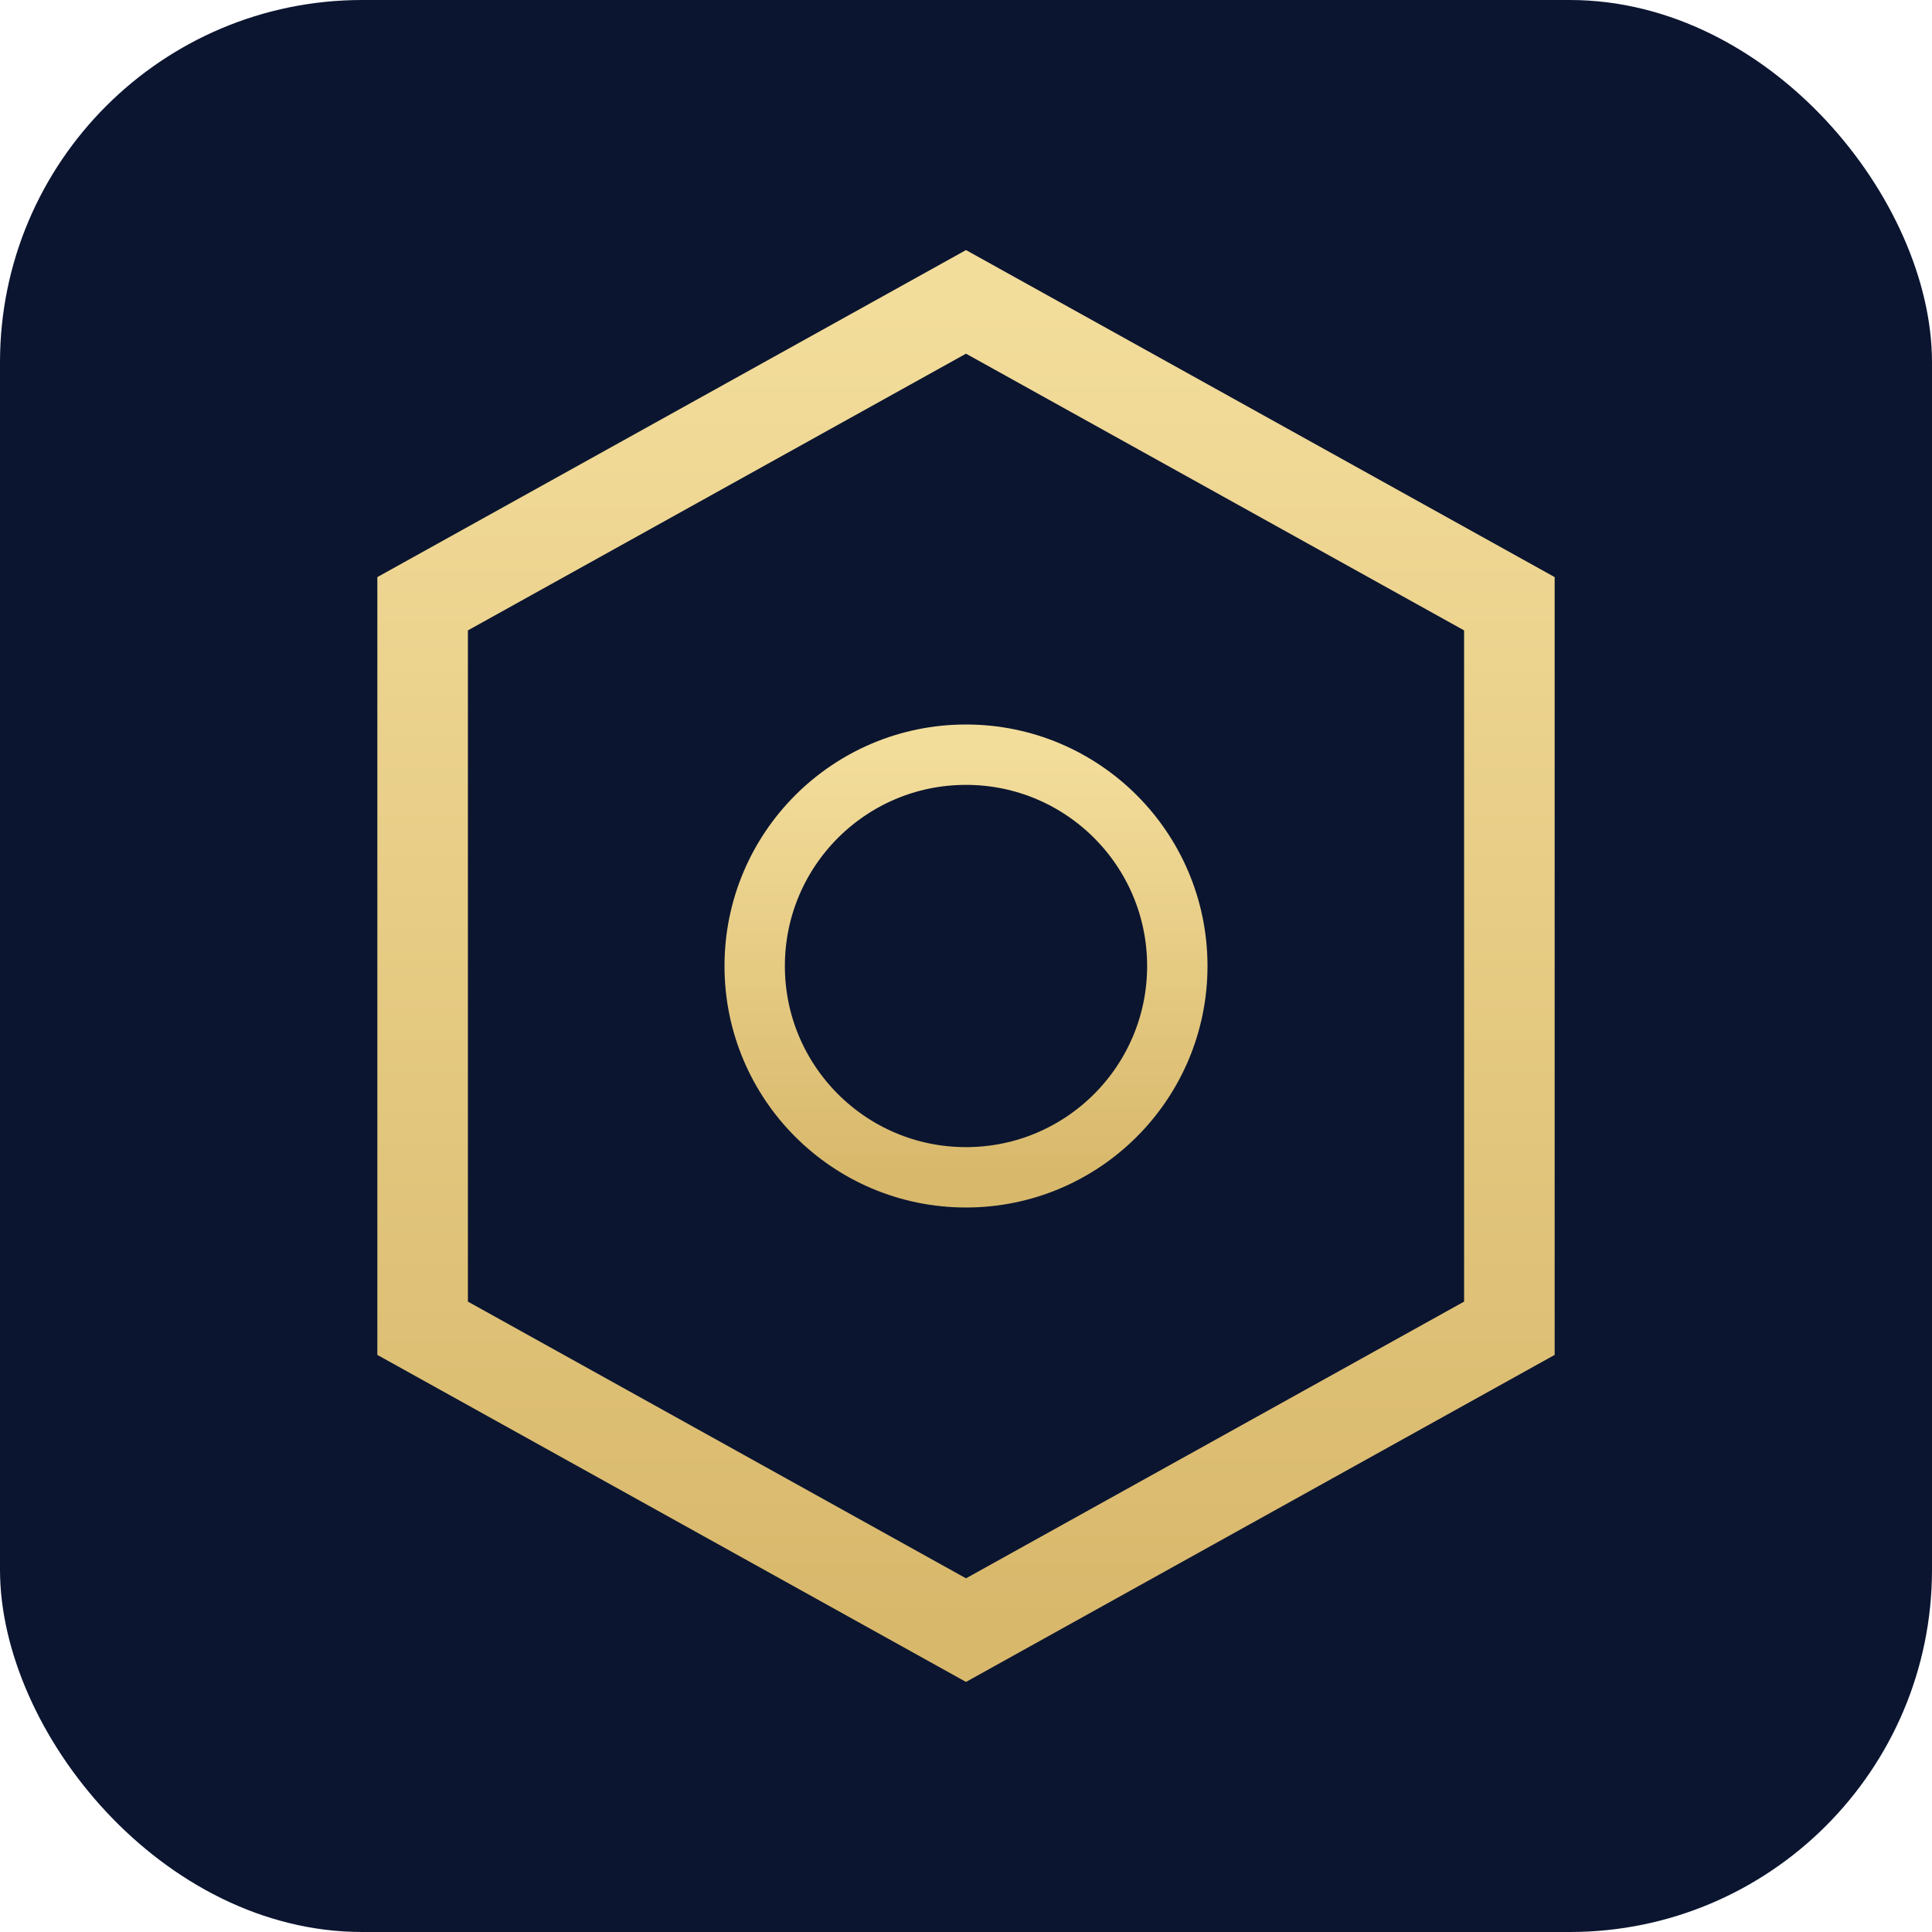
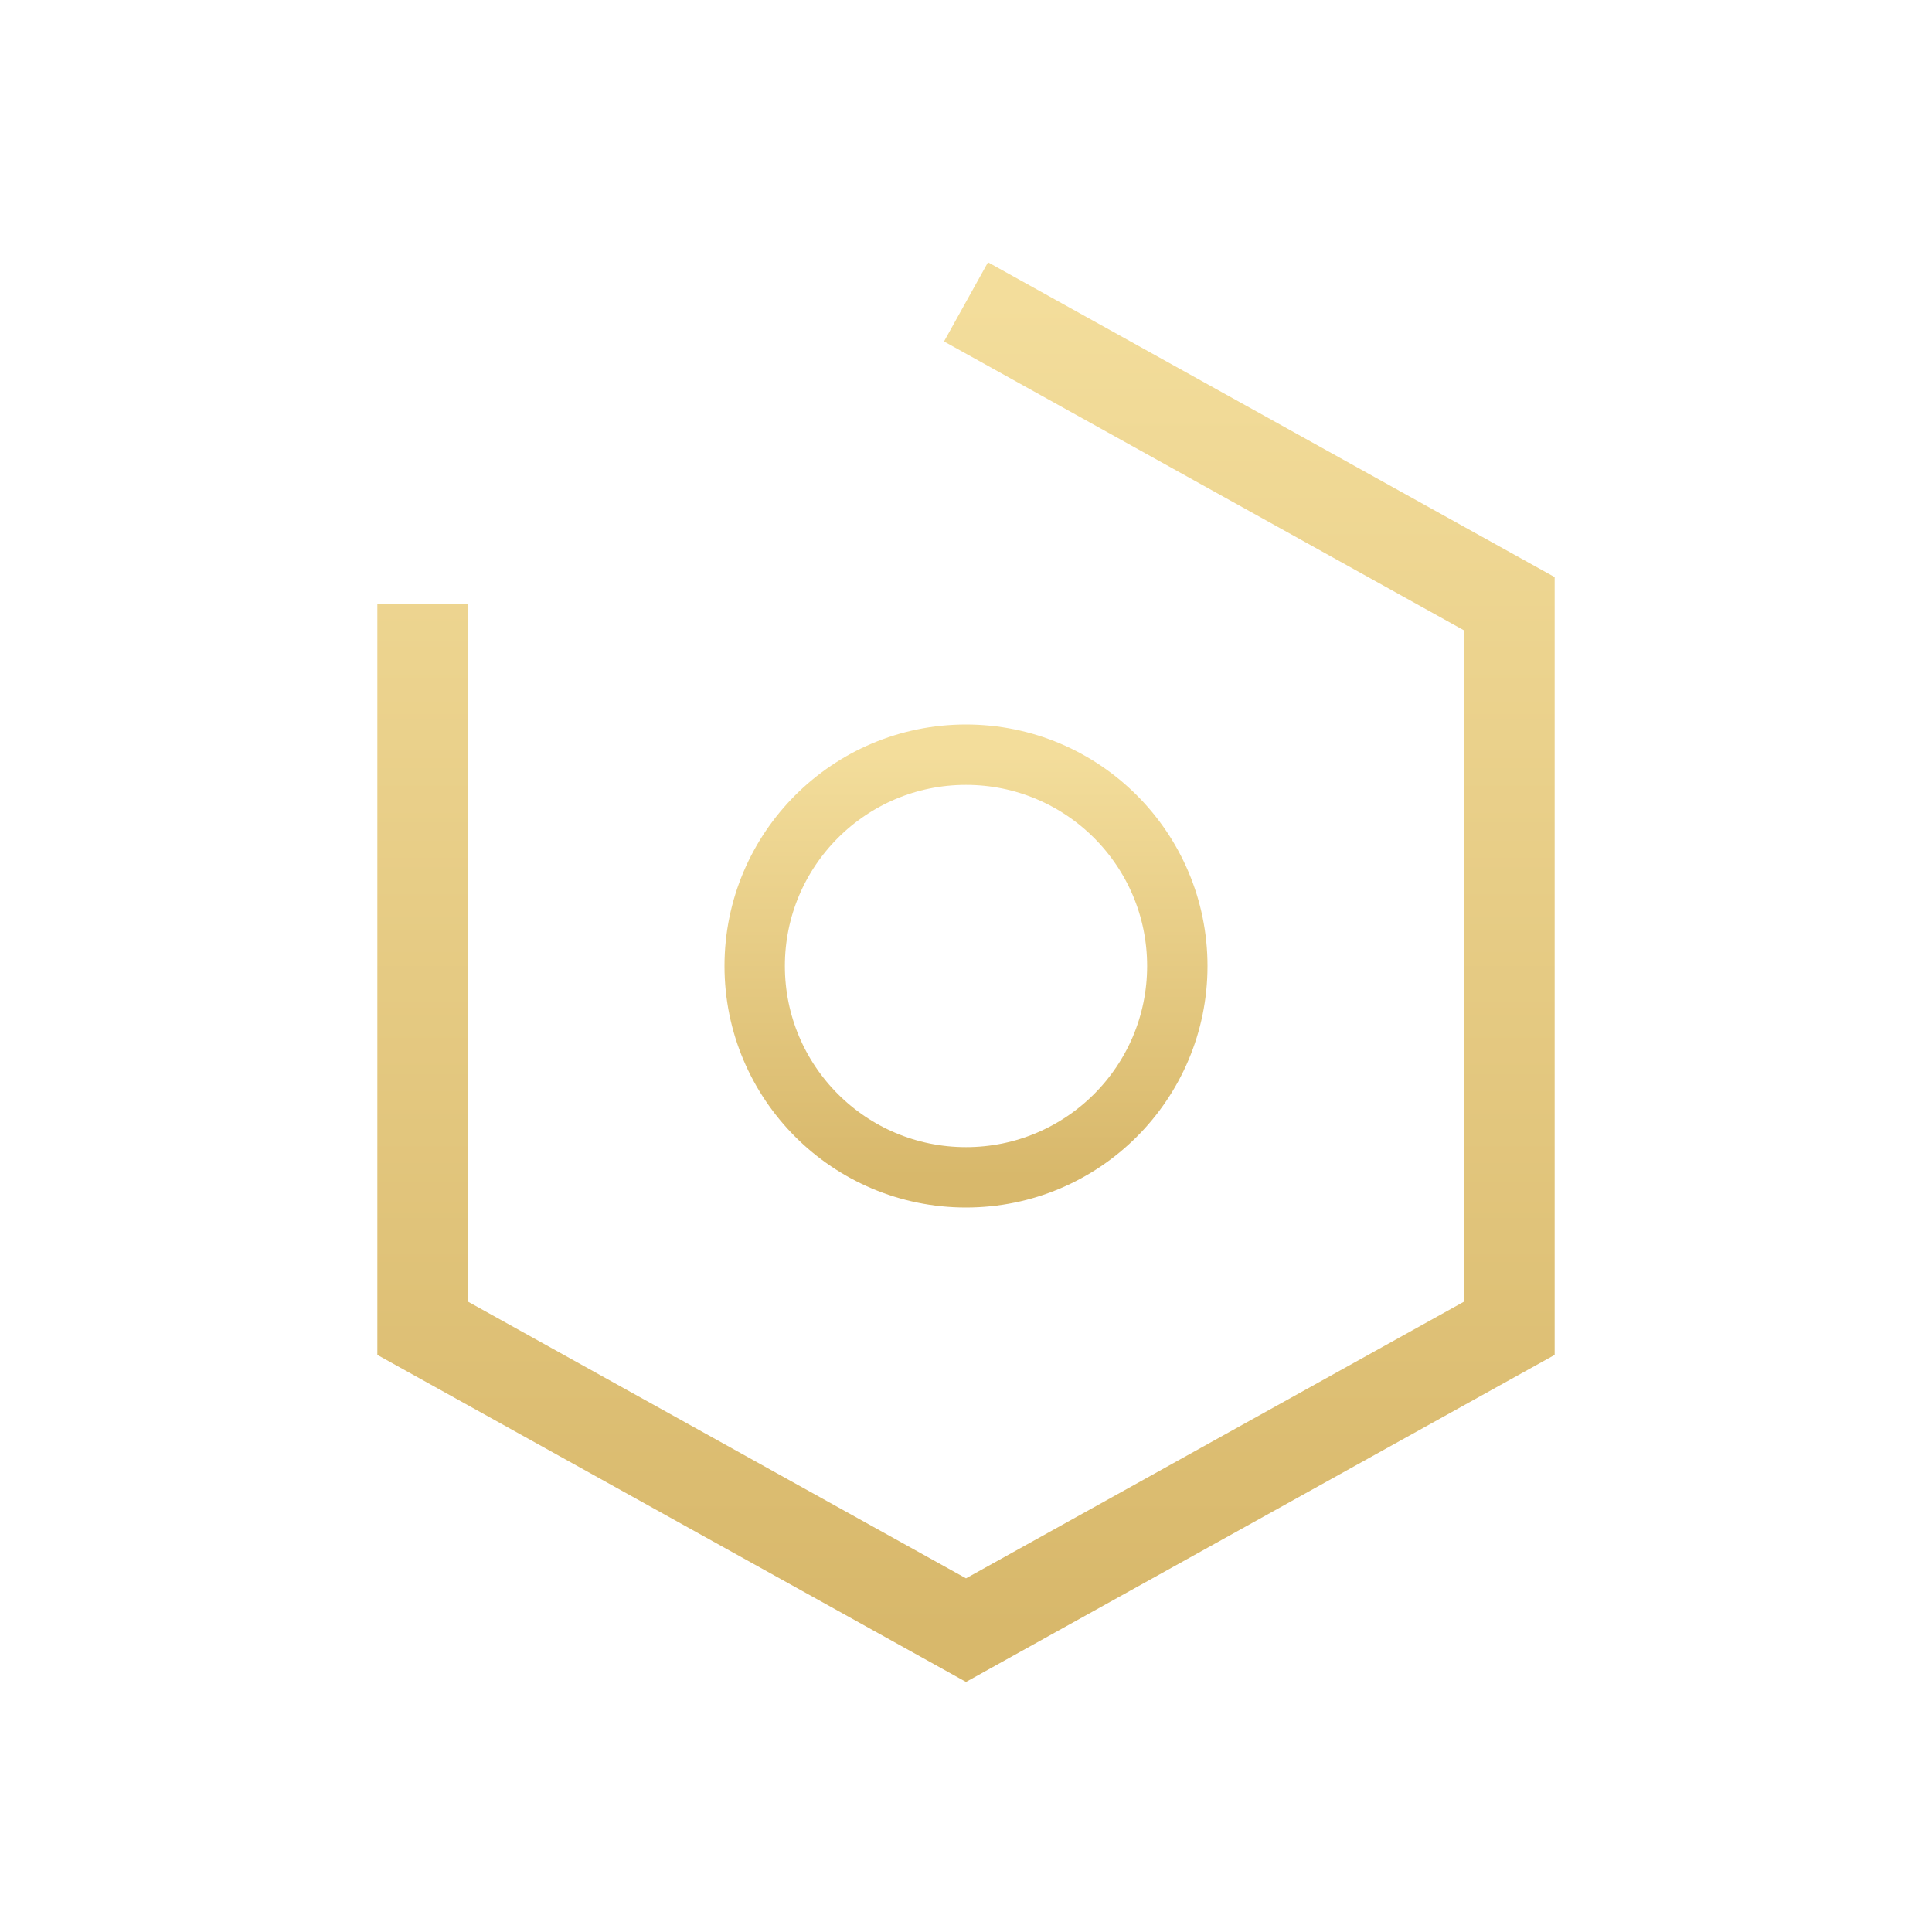
<svg xmlns="http://www.w3.org/2000/svg" viewBox="0 0 64 64">
  <defs>
    <linearGradient id="g" x1="0" y1="0" x2="0" y2="1">
      <stop offset="0" stop-color="#f3dd9b" />
      <stop offset="1" stop-color="#d8b86b" />
    </linearGradient>
  </defs>
-   <rect width="64" height="64" rx="12" fill="#0b1530" />
-   <path d="M32 10l18 10v24L32 54 14 44V20z" fill="none" stroke="url(#g)" stroke-width="3" />
+   <path d="M32 10l18 10v24L32 54 14 44V20" fill="none" stroke="url(#g)" stroke-width="3" />
  <circle cx="32" cy="32" r="7" fill="none" stroke="url(#g)" stroke-width="2" />
</svg>